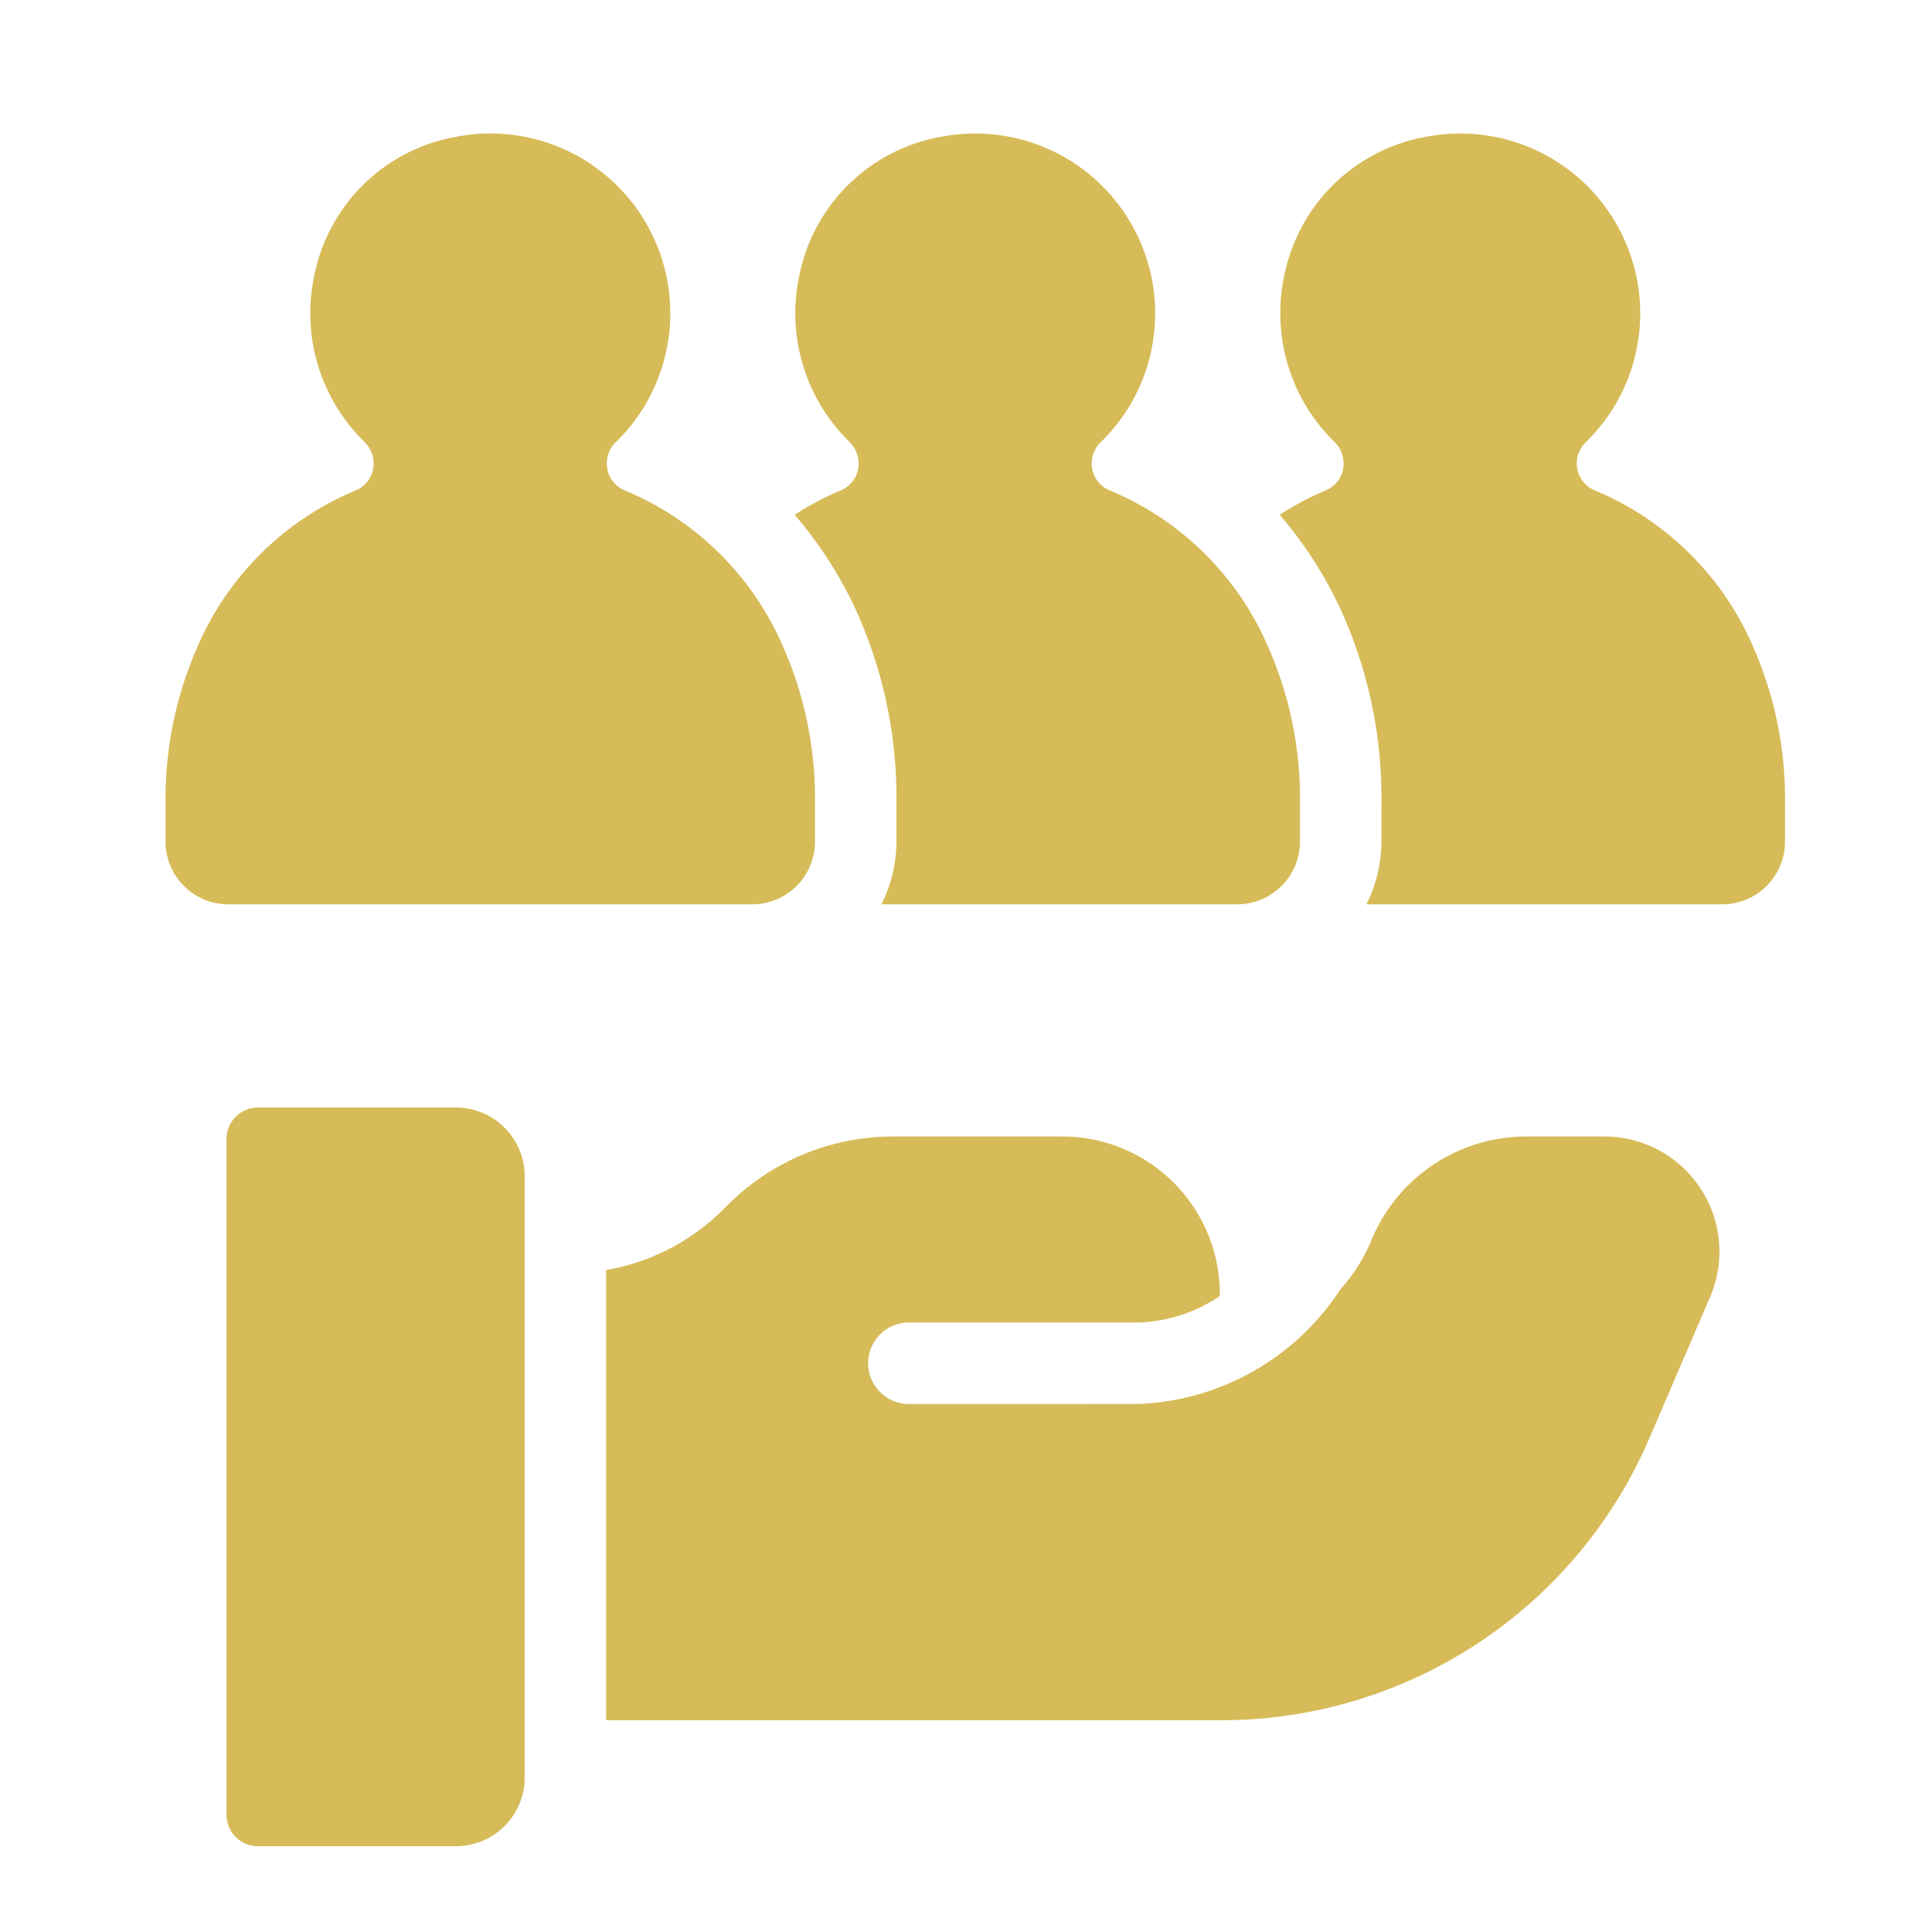
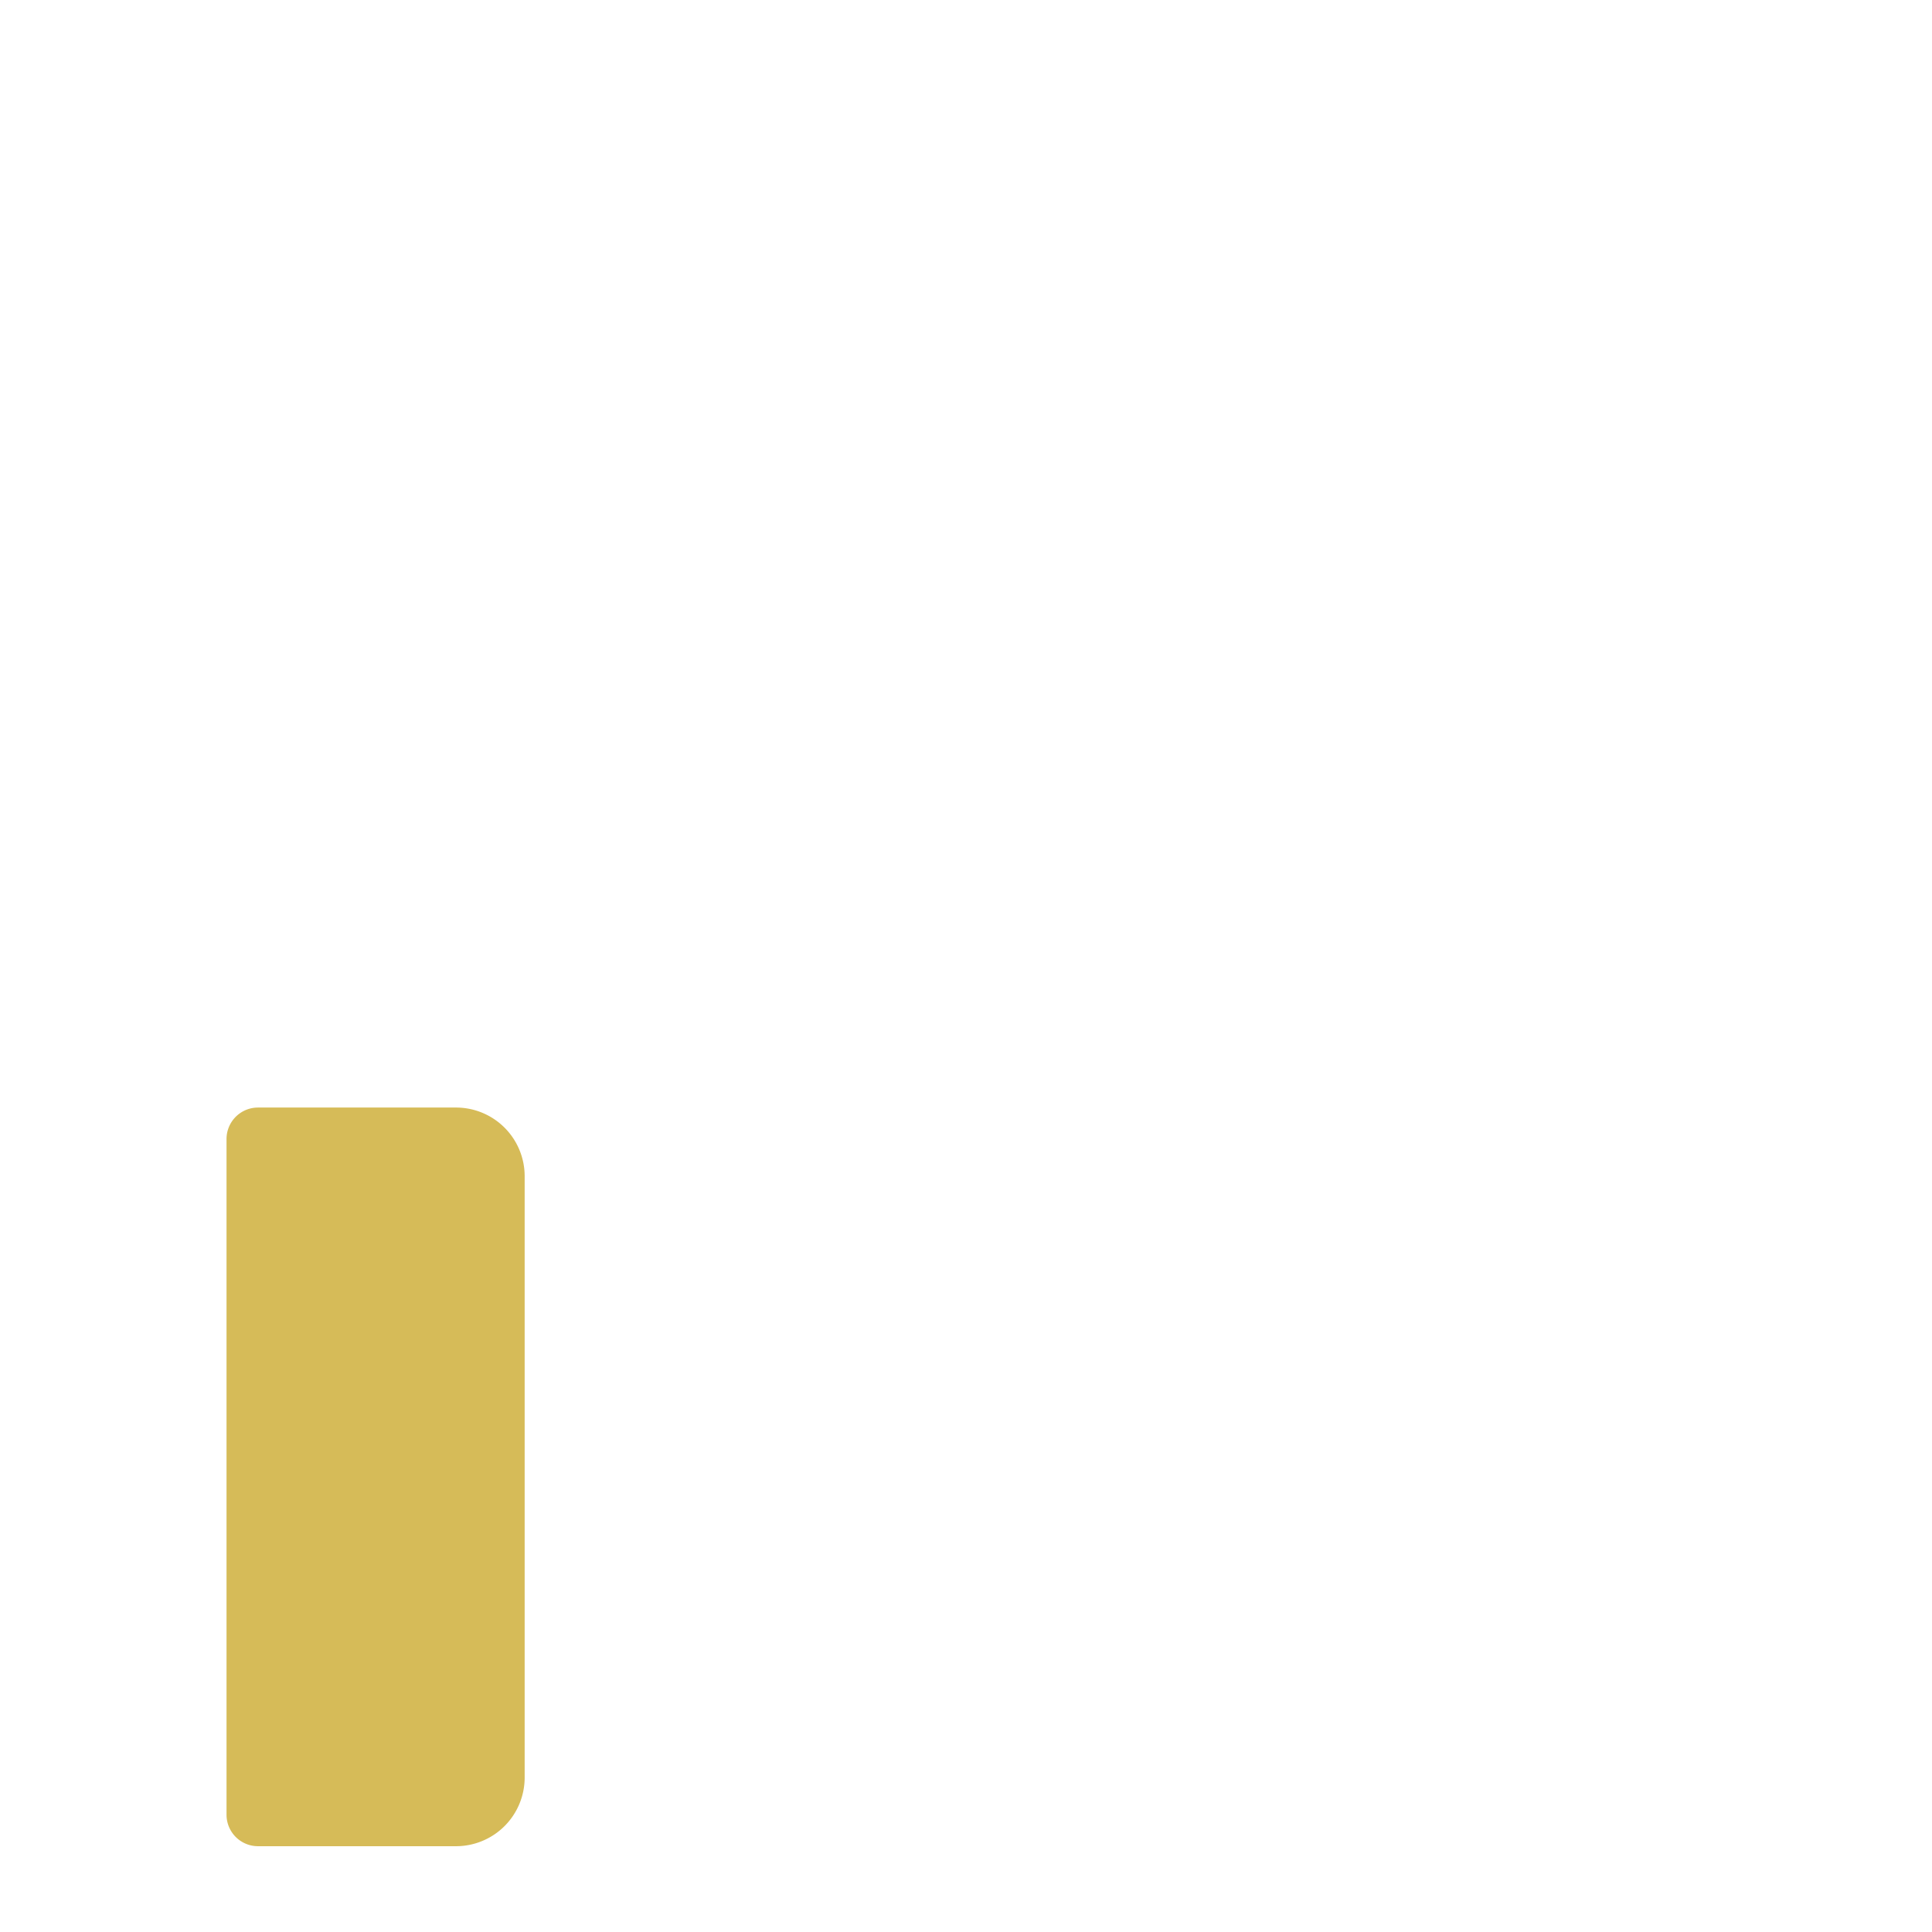
<svg xmlns="http://www.w3.org/2000/svg" viewBox="0 0 64 64">
  <g id="Human_employees_management">
-     <path style="fill:#d6bb58;" d="M58.088,21.456a9.805,9.805,0,0,0-5.275-5.218.959.959,0,0,1-.579-.88.978.978,0,0,1,.303-.717c.059-.057.116-.112.158-.157a6.011,6.011,0,0,0,.79-1.037A5.959,5.959,0,0,0,47.251,4.53a5.823,5.823,0,0,0-4.7,4.566,5.959,5.959,0,0,0,1.643,5.532,1.011,1.011,0,0,1,.315.718v.005a.959.959,0,0,1-.58.889,9.856,9.856,0,0,0-1.539.812,13.492,13.492,0,0,1,2.091,3.291,15.06,15.06,0,0,1,1.281,6.249v1.286a4.718,4.718,0,0,1-.496,2.079h11.784A2.079,2.079,0,0,0,59.13,27.878V26.592A12.446,12.446,0,0,0,58.088,21.456Z" />
-     <path style="fill:#d6bb58;" d="M15.105,36.689H8.547a1.043,1.043,0,0,0-1.043,1.043V60.114a1.043,1.043,0,0,0,1.043,1.044h6.558A2.275,2.275,0,0,0,17.38,58.883v-19.92A2.274,2.274,0,0,0,15.105,36.689Z" />
-     <path style="fill:#d6bb58;" d="M56.328,39.364a3.804,3.804,0,0,0-3.185-1.716h-2.57a5.549,5.549,0,0,0-5.146,3.443A5.75,5.75,0,0,1,44.404,42.71,8.378,8.378,0,0,1,37.72,46.509l-7.612.001a1.35,1.35,0,0,1,0-2.7h7.576a5.078,5.078,0,0,0,2.724-.877l0-.046A5.219,5.219,0,0,0,35.19,37.648h-5.586a7.737,7.737,0,0,0-5.497,2.27l-.143.142a7.247,7.247,0,0,1-3.886,2.013V56.985H40.45A15.43,15.43,0,0,0,54.64,47.638l2.007-4.671A3.802,3.802,0,0,0,56.328,39.364Z" />
-     <path style="fill:#d6bb58;" d="M5.484,26.604a12.479,12.479,0,0,1,1.04-5.139A9.808,9.808,0,0,1,11.797,16.24a.959.959,0,0,0,.58-.889v-.005a1.011,1.011,0,0,0-.315-.718A5.959,5.959,0,0,1,10.418,9.096a5.823,5.823,0,0,1,4.7-4.566,5.956,5.956,0,0,1,5.444,9.954c-.043.045-.099.1-.158.157a.977.977,0,0,0-.303.717h0a.959.959,0,0,0,.579.88,9.805,9.805,0,0,1,5.275,5.218,12.449,12.449,0,0,1,1.042,5.136v1.286a2.079,2.079,0,0,1-2.079,2.079H7.563a2.079,2.079,0,0,1-2.079-2.079Z" />
-     <path style="fill:#d6bb58;" d="M42.021,21.456a9.805,9.805,0,0,0-5.275-5.218.959.959,0,0,1-.58-.88A.978.978,0,0,1,36.47,14.64c.059-.057.116-.112.158-.157a5.981,5.981,0,0,0,.79-1.037A5.959,5.959,0,0,0,31.185,4.53a5.823,5.823,0,0,0-4.7,4.566,5.959,5.959,0,0,0,1.643,5.532,1.011,1.011,0,0,1,.315.718v.005a.959.959,0,0,1-.58.889,9.854,9.854,0,0,0-1.539.812,13.483,13.483,0,0,1,2.09,3.291,15.058,15.058,0,0,1,1.282,6.249v1.286A4.718,4.718,0,0,1,29.2,29.957H40.984a2.079,2.079,0,0,0,2.079-2.079V26.592A12.446,12.446,0,0,0,42.021,21.456Z" />
+     <path style="fill:#d6bb58;" d="M15.105,36.689H8.547a1.043,1.043,0,0,0-1.043,1.043V60.114a1.043,1.043,0,0,0,1.043,1.044h6.558A2.275,2.275,0,0,0,17.38,58.883v-19.92A2.274,2.274,0,0,0,15.105,36.689" />
  </g>
</svg>